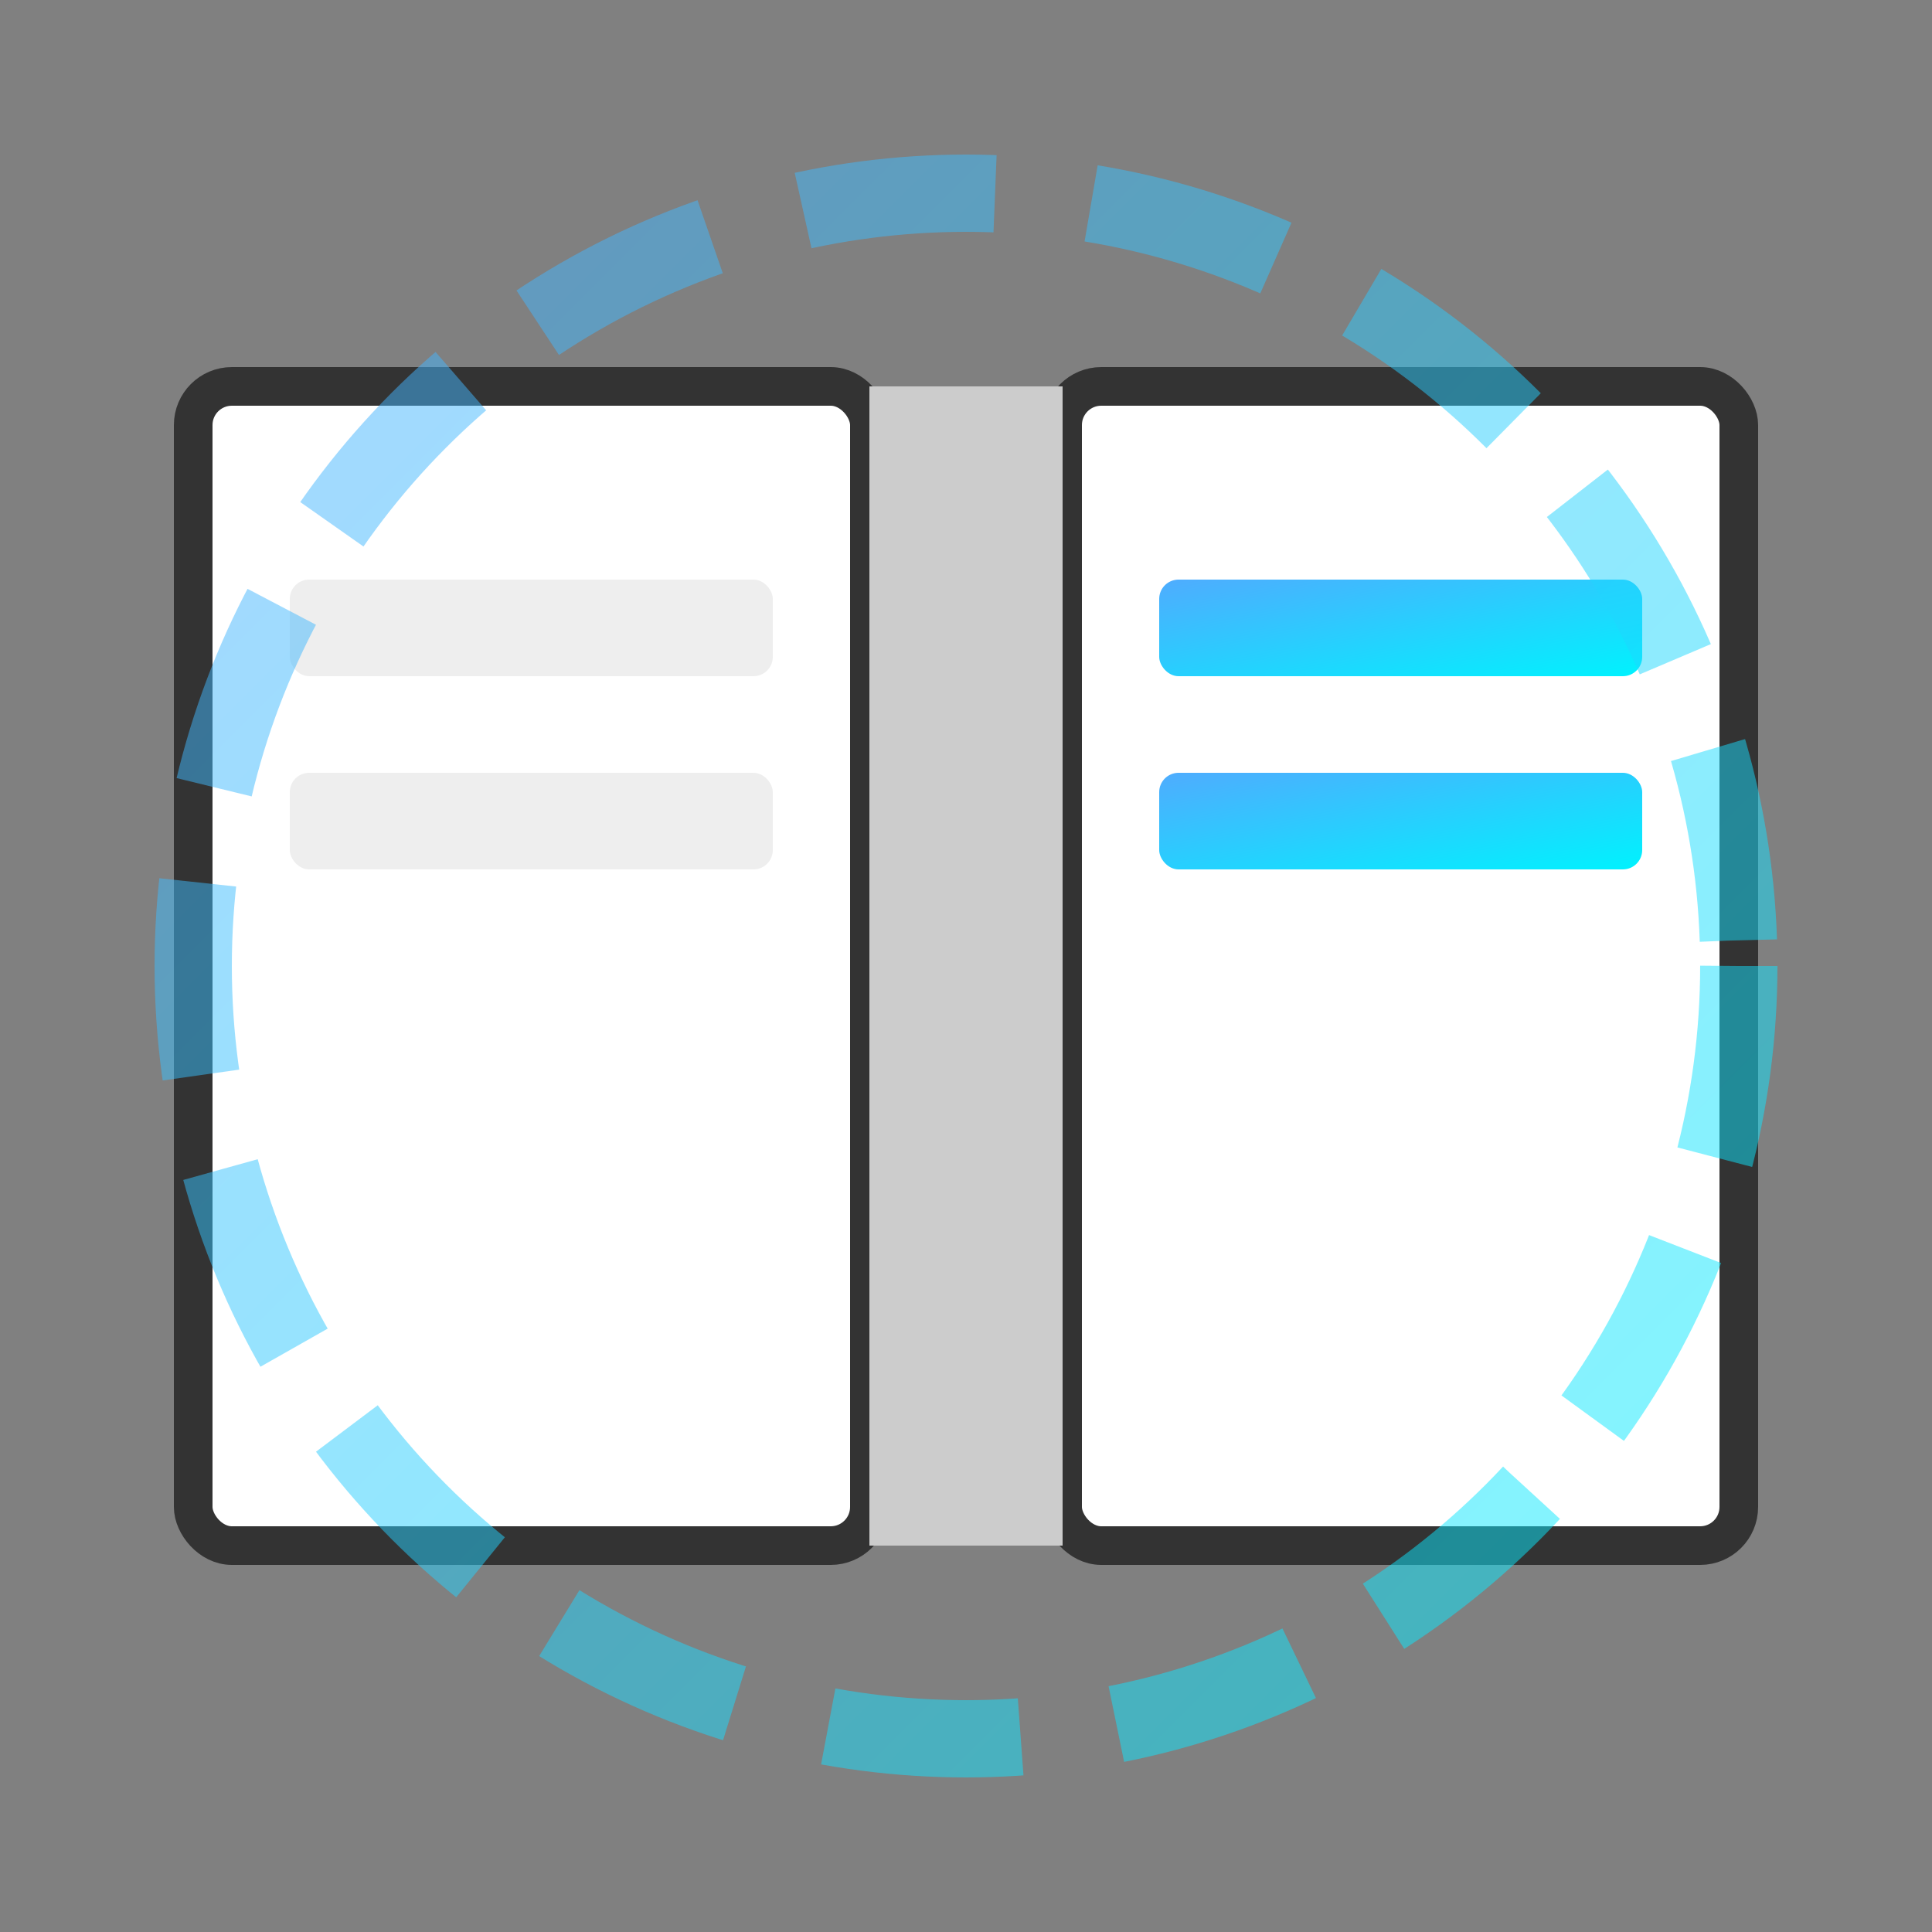
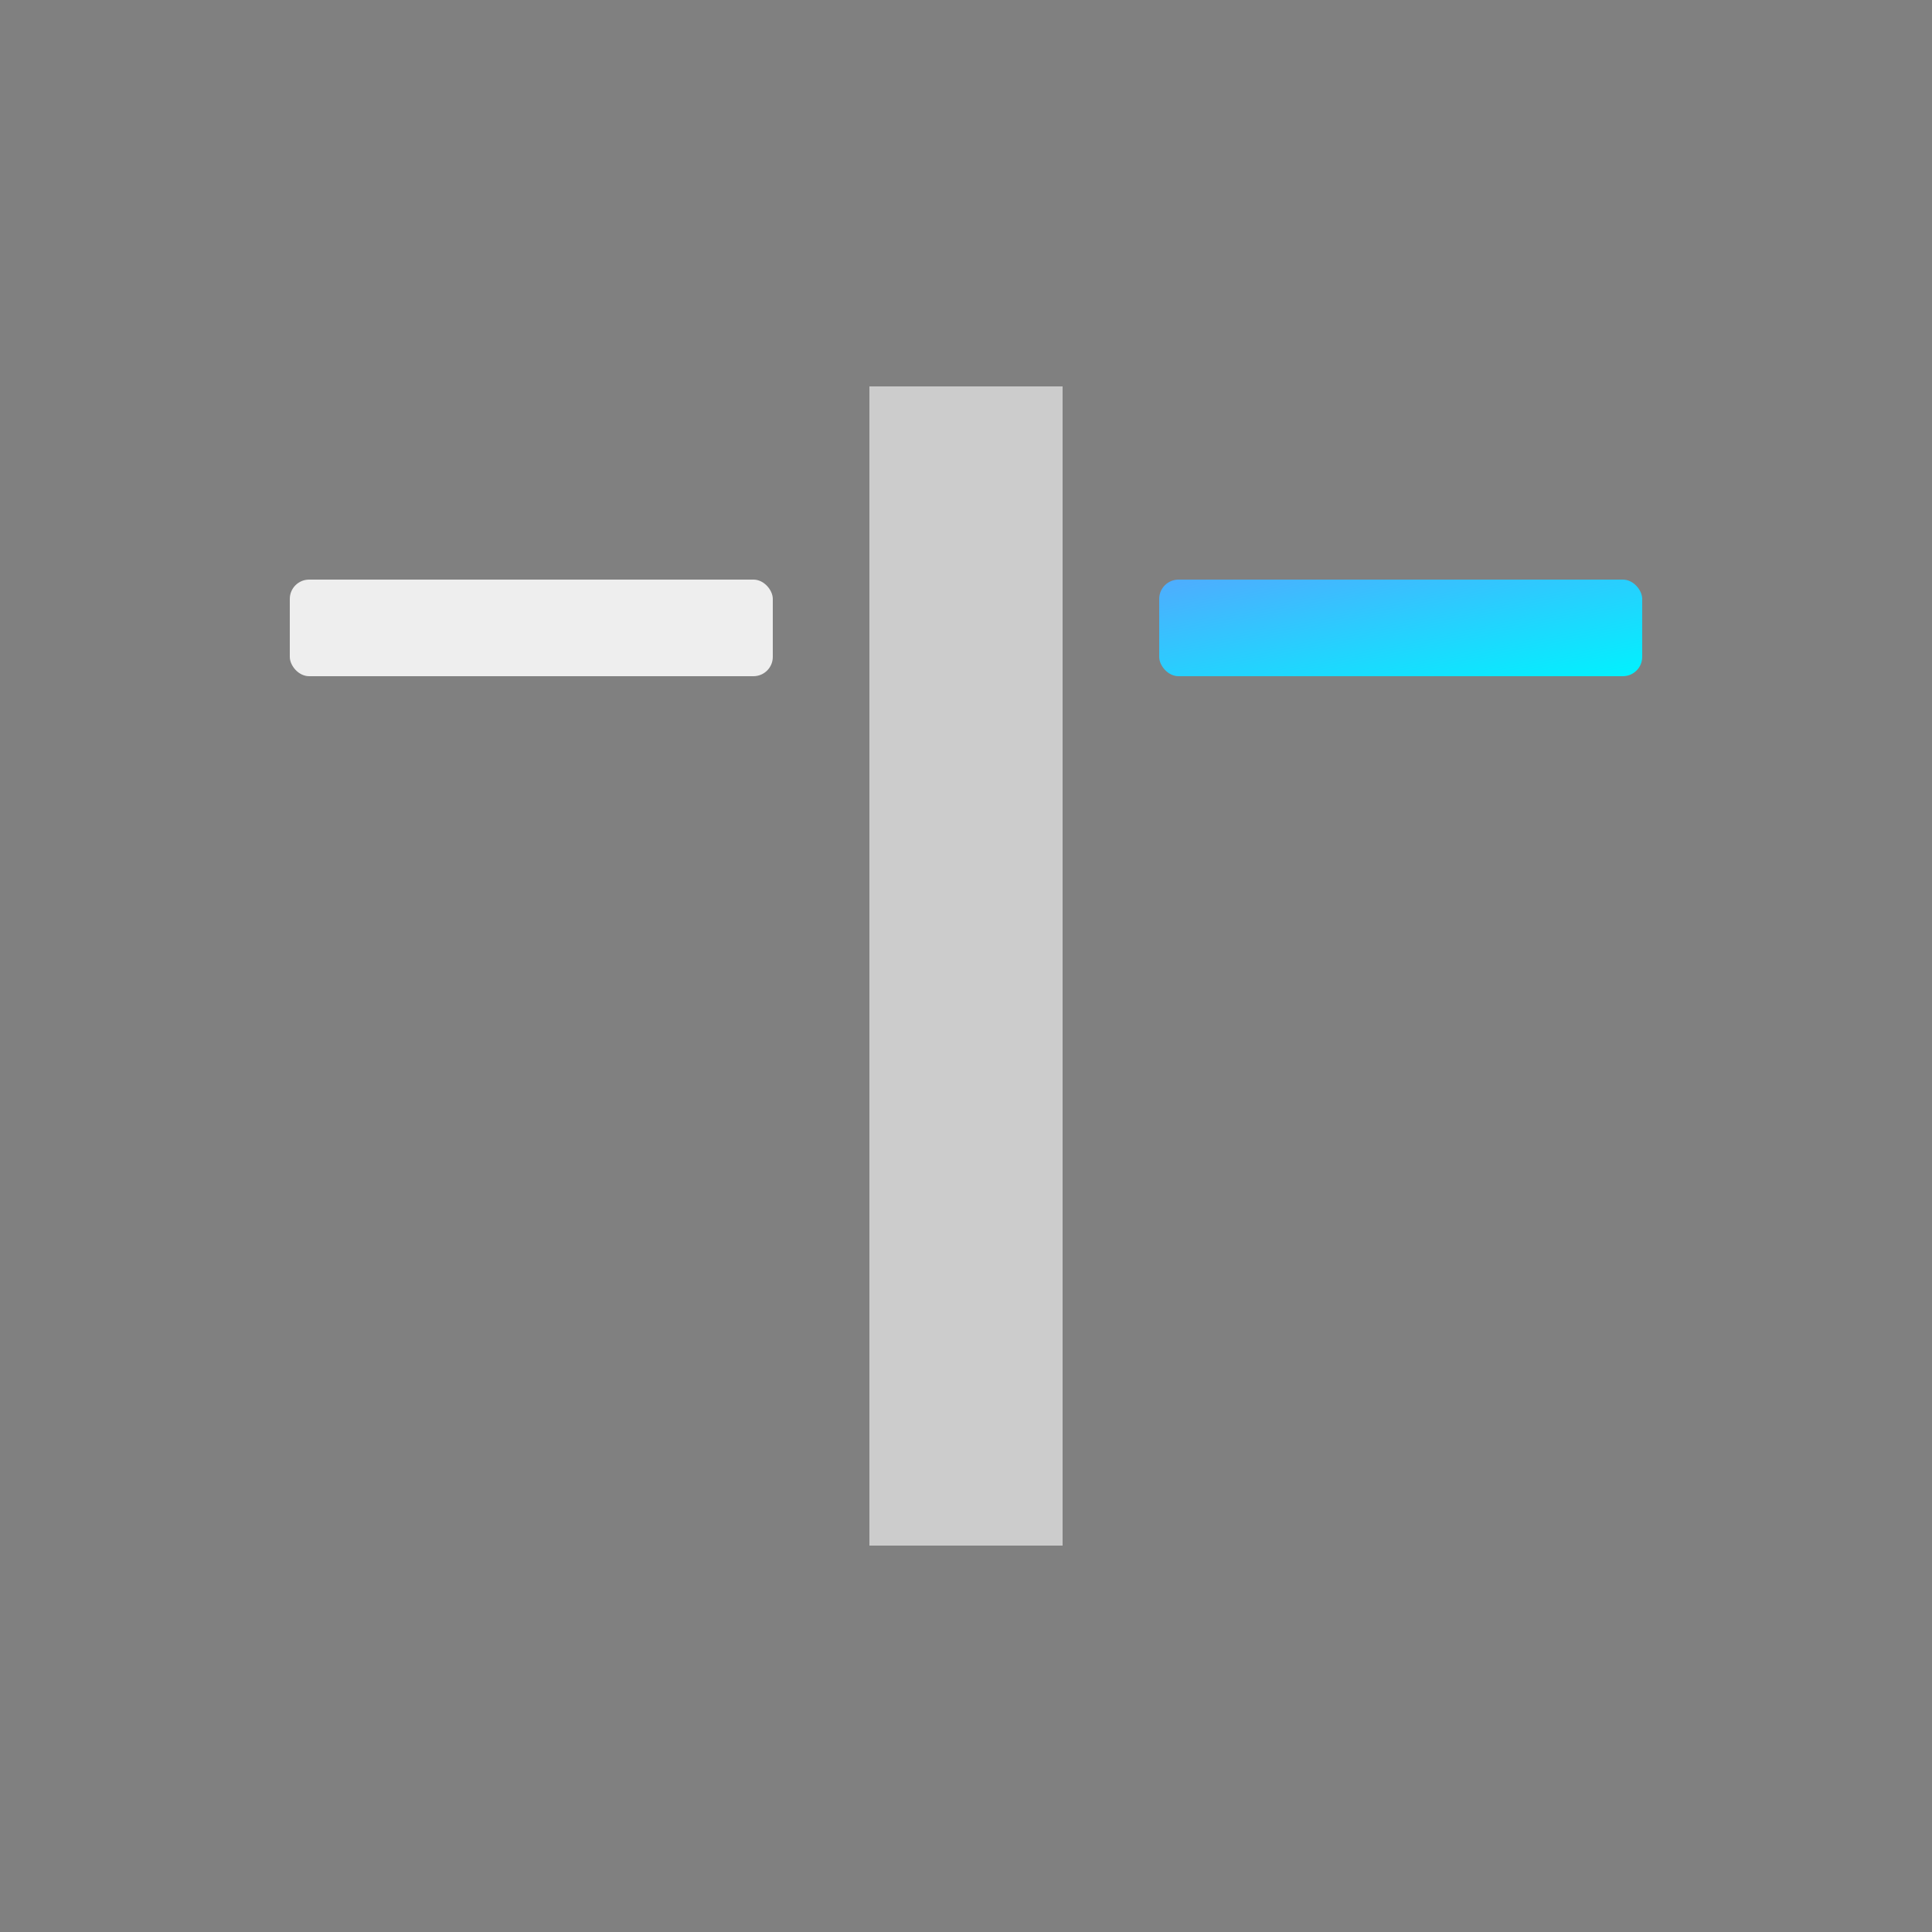
<svg xmlns="http://www.w3.org/2000/svg" viewBox="0 0 100 100">
  <rect x="0" y="0" width="100" height="100" fill="#808080" stroke="none" />
  <defs>
    <linearGradient id="bookGrad" x1="0%" y1="0%" x2="100%" y2="100%">
      <stop offset="0%" style="stop-color:#4facfe;stop-opacity:1" />
      <stop offset="100%" style="stop-color:#00f2fe;stop-opacity:1" />
    </linearGradient>
  </defs>
-   <rect x="10" y="20" width="35" height="60" rx="2" fill="#fff" stroke="#333" stroke-width="2" />
-   <rect x="55" y="20" width="35" height="60" rx="2" fill="#fff" stroke="#333" stroke-width="2" />
  <path d="M45 20 L55 20 L55 80 L45 80 Z" fill="#ccc" />
  <rect x="15" y="30" width="25" height="5" rx="1" fill="#eee" />
-   <rect x="15" y="40" width="25" height="5" rx="1" fill="#eee" />
  <rect x="60" y="30" width="25" height="5" rx="1" fill="url(#bookGrad)" />
-   <rect x="60" y="40" width="25" height="5" rx="1" fill="url(#bookGrad)" />
-   <circle cx="50" cy="50" r="40" fill="none" stroke="url(#bookGrad)" stroke-width="4" stroke-dasharray="10 5" opacity="0.5" />
</svg>